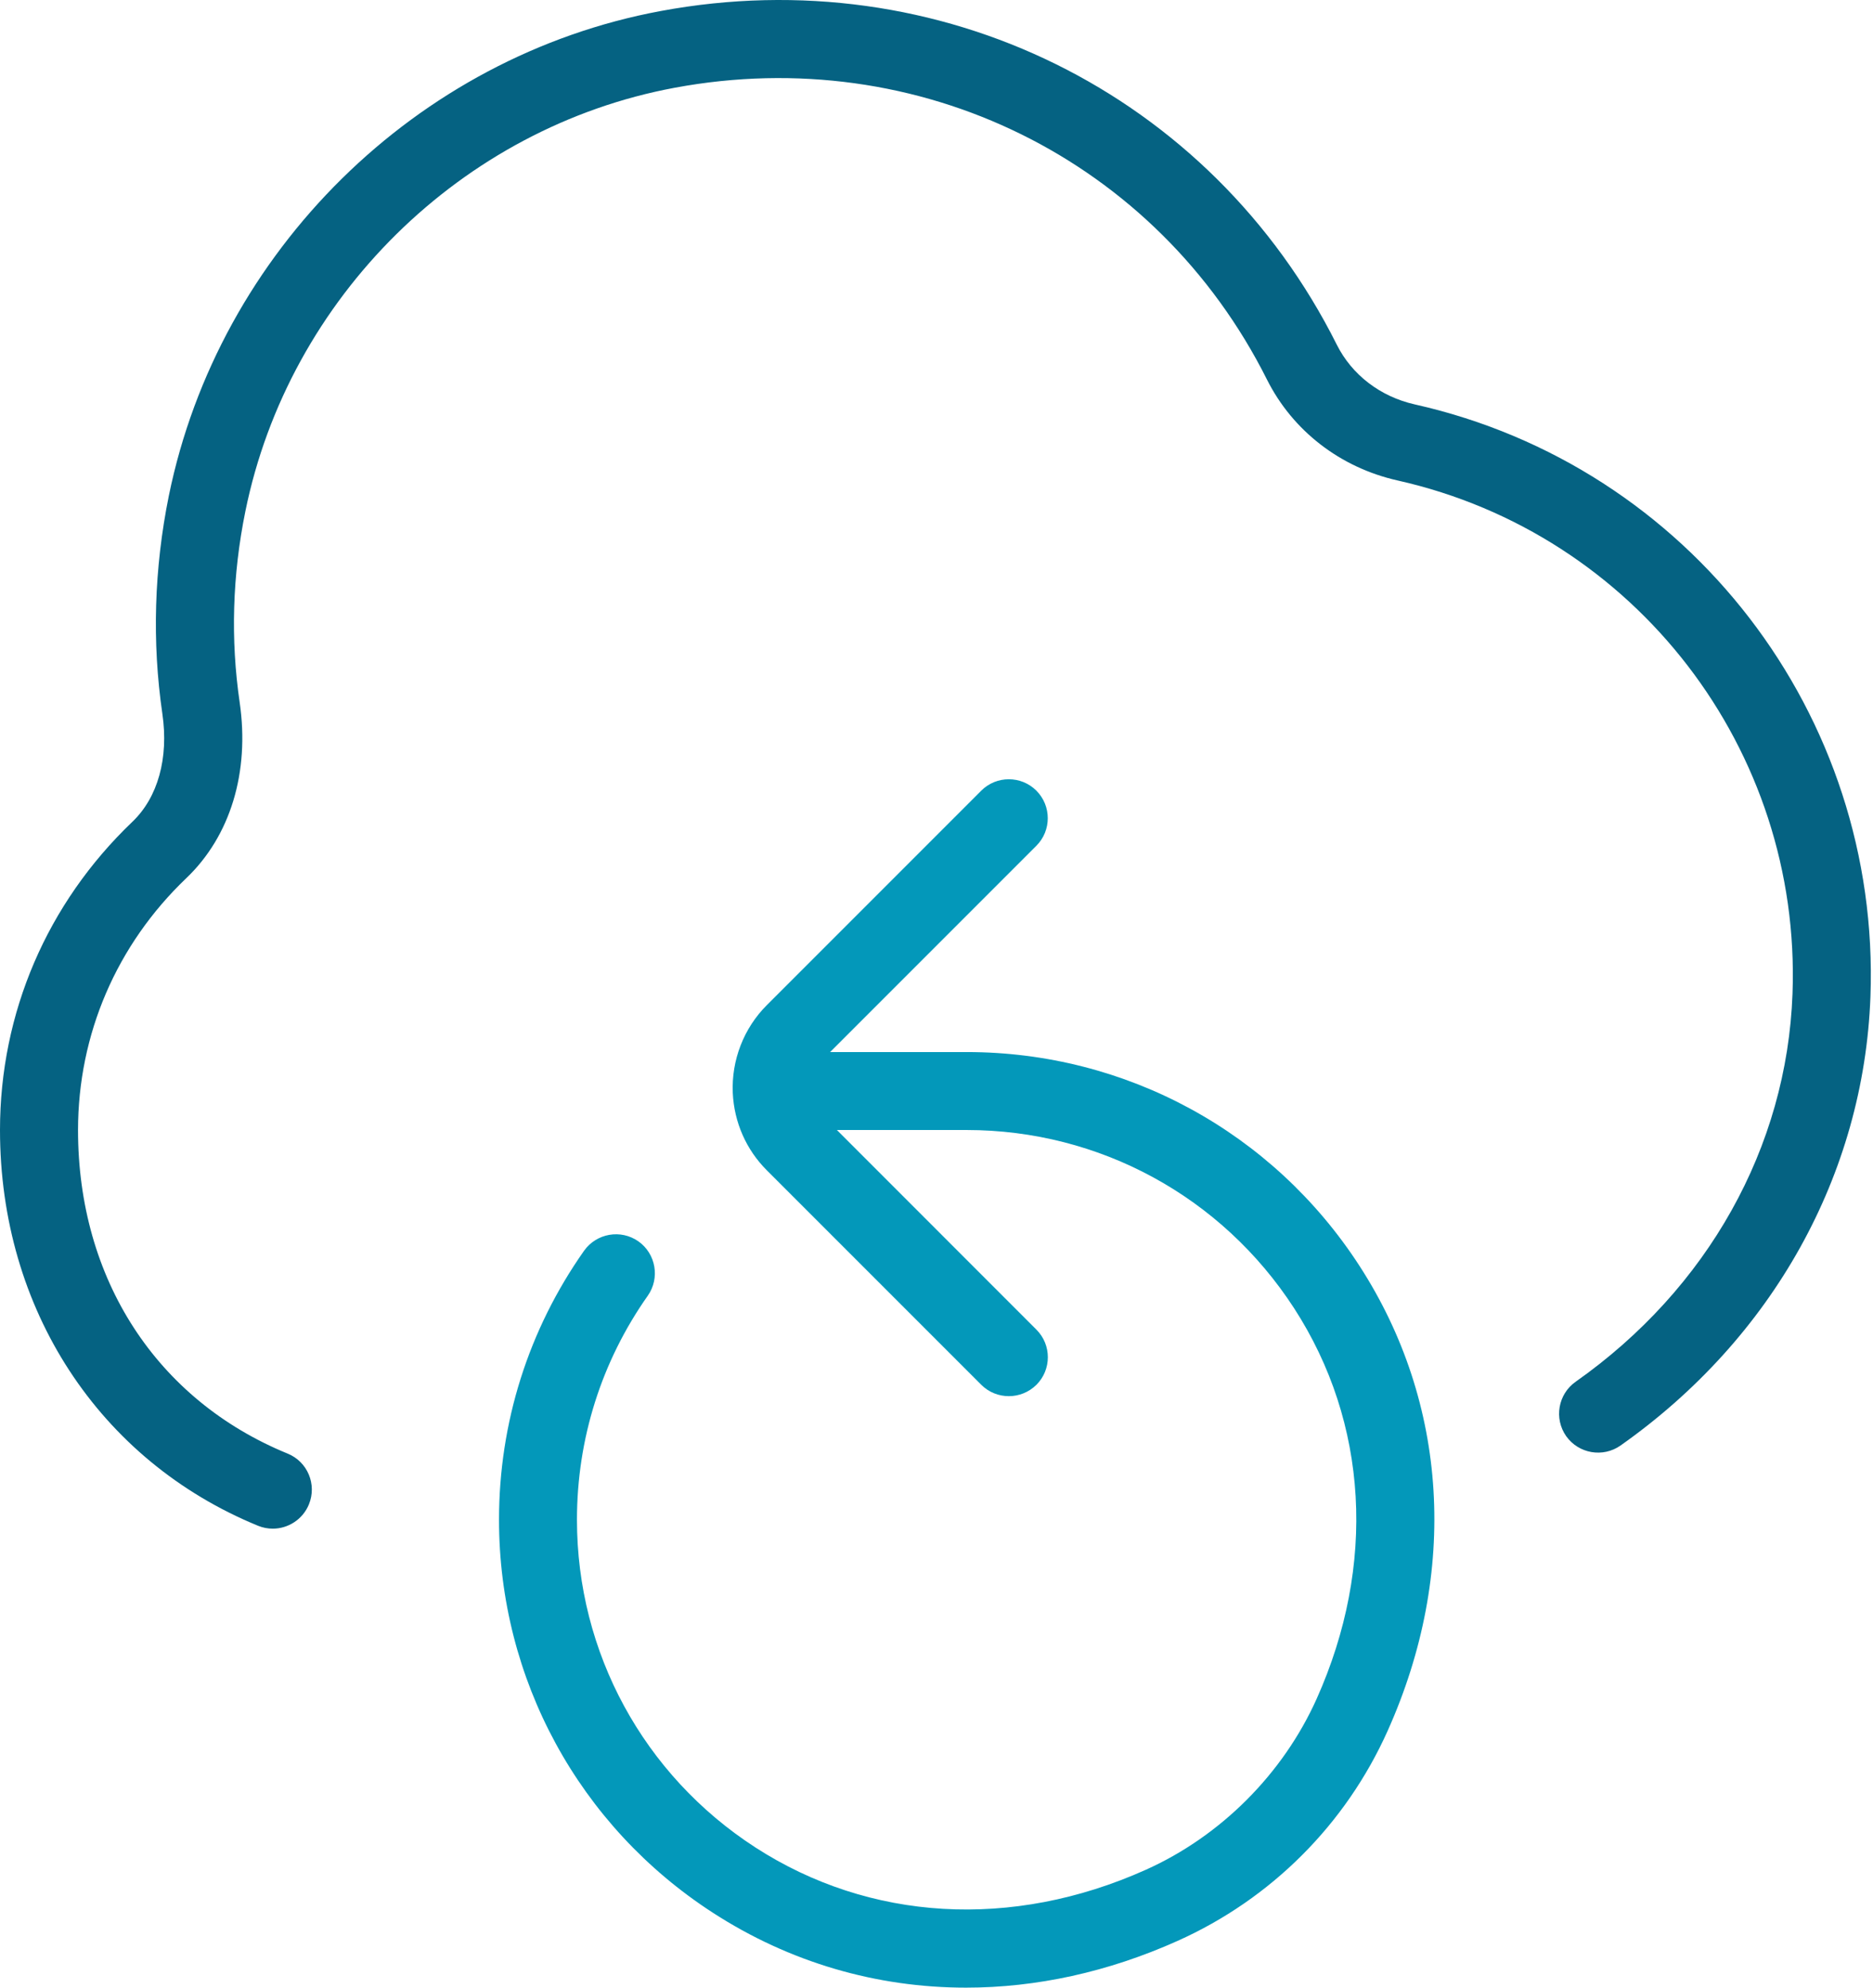
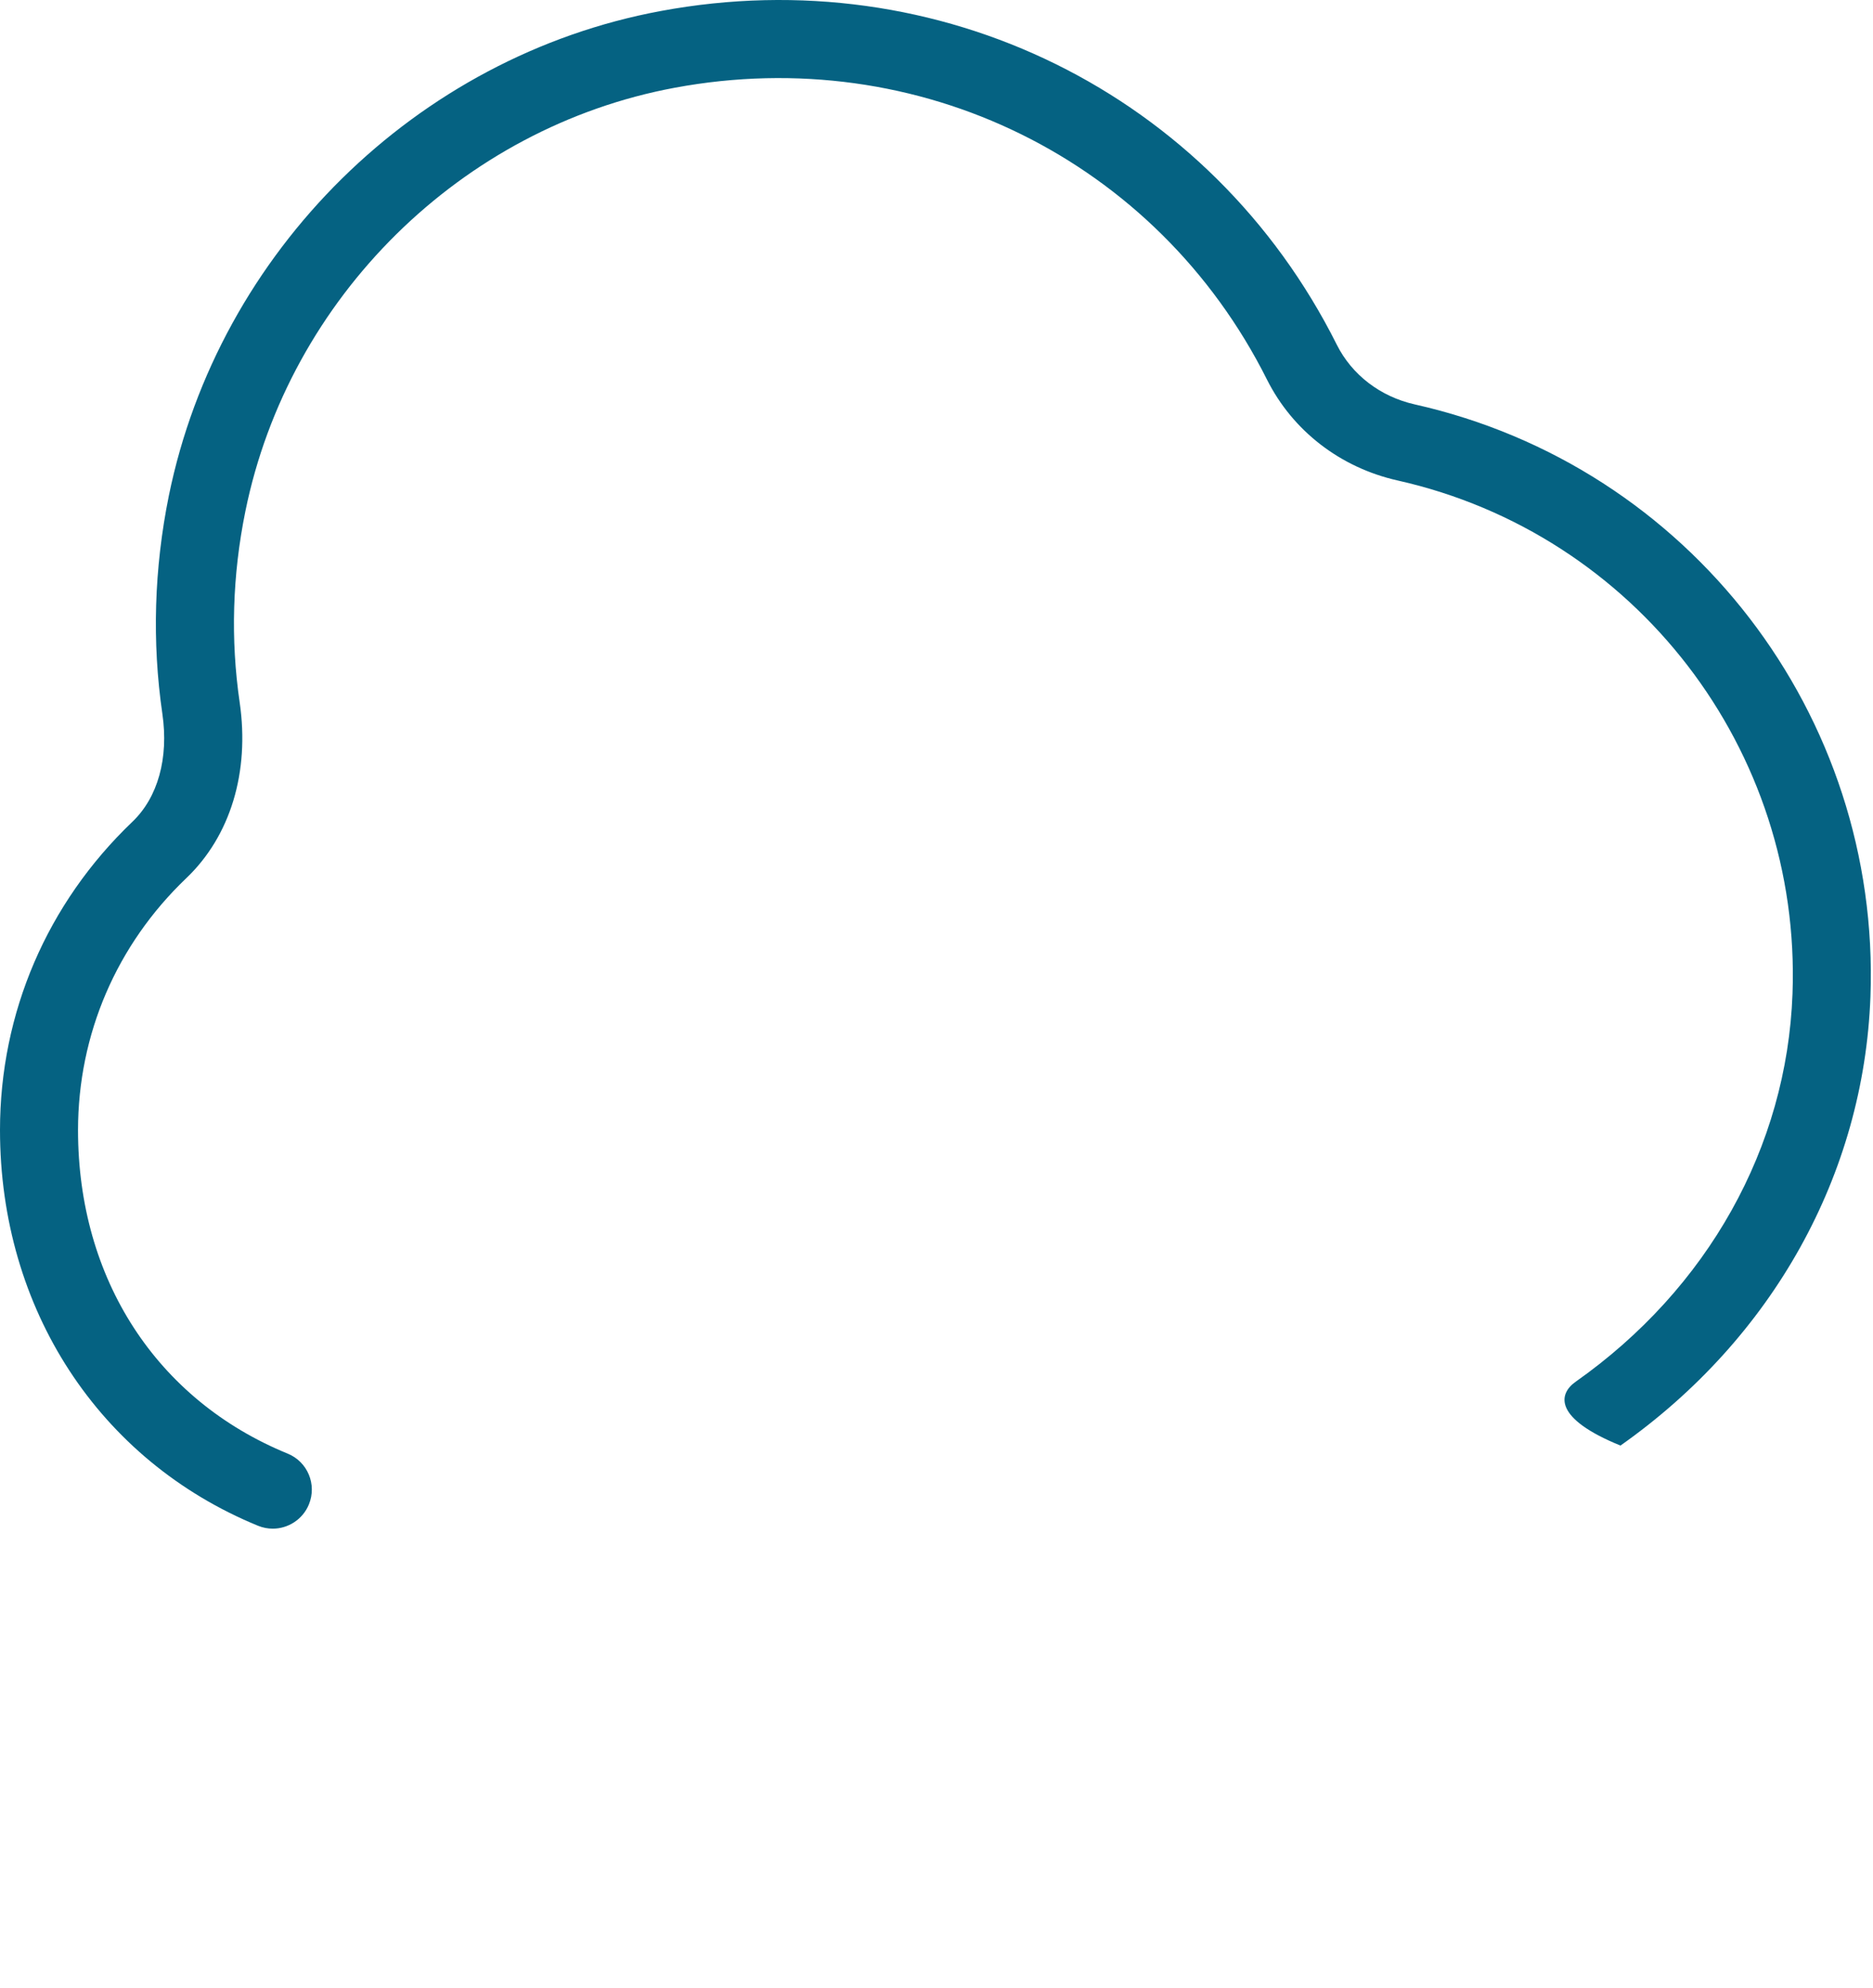
<svg xmlns="http://www.w3.org/2000/svg" width="754" height="800" viewBox="0 0 754 800" fill="none">
-   <path d="M752.972 401.147C750.305 472.783 713.625 538.645 652.344 581.821C645.253 586.778 635.494 585.084 630.474 578.024C625.516 570.932 627.21 561.143 634.27 556.154C687.487 518.688 719.335 461.769 721.595 399.986C725.234 301.743 658.368 214.889 562.666 193.395C539.572 188.218 520.4 173.407 510.046 152.792C465.678 64.276 369.85 17.052 271.637 35.314C185.756 51.254 116.286 119.751 98.777 205.789C93.537 231.519 92.784 257.437 96.487 282.728C100.566 310.779 92.753 336.541 74.962 353.485C46.91 380.281 31.441 416.271 31.409 454.835C31.409 514.735 62.975 563.433 115.784 585.052C123.817 588.316 127.645 597.478 124.35 605.511C121.871 611.567 115.972 615.269 109.822 615.269C107.845 615.269 105.806 614.893 103.892 614.108C39.818 587.845 0 526.815 0 454.835C0 407.643 18.952 363.588 53.248 330.798C63.571 320.977 67.964 305.1 65.36 287.277C61.155 258.378 62.034 228.852 67.964 199.545C88.077 101.113 167.589 22.7 265.958 4.438C378.039 -16.428 487.485 37.605 538.129 138.704C544.216 150.878 555.7 159.664 569.538 162.77C680.019 187.559 757.146 287.779 752.972 401.147Z" fill="#056282" />
-   <path d="M389.12 423.438H334.178L417.203 340.412C423.322 334.294 423.322 324.347 417.203 318.228C411.084 312.109 401.138 312.109 395.019 318.228L308.73 404.517C299.411 413.805 294.422 426.701 294.987 439.848C295.52 451.678 300.384 462.754 308.73 471.069L395.019 557.358C398.094 560.433 402.11 561.939 406.127 561.939C410.143 561.939 414.159 560.402 417.234 557.358C423.353 551.239 423.353 541.293 417.234 535.174L336.907 454.816H389.151C442.588 454.816 491.82 481.612 520.938 526.514C550.81 572.639 554.136 629.935 530.038 683.748C516.482 713.965 491.412 739.067 461.195 752.591C407.35 776.72 350.055 773.331 303.961 743.491C259.059 714.373 232.263 665.141 232.263 611.704C232.263 579.166 242.115 547.976 260.785 521.493C265.743 514.402 264.048 504.612 256.988 499.623C249.897 494.665 240.138 496.36 235.118 503.42C212.714 535.237 200.885 572.671 200.885 611.704C200.885 675.809 233.047 734.925 286.923 769.817C317.861 789.867 352.879 800.002 388.9 800.002C417.14 800.002 446.008 793.758 473.997 781.207C511.713 764.326 541.773 734.266 558.654 696.55C587.177 632.884 583.035 564.701 547.264 509.476C512.372 455.6 453.256 423.438 389.151 423.438H389.12Z" fill="#0398BA" />
+   <path d="M752.972 401.147C750.305 472.783 713.625 538.645 652.344 581.821C625.516 570.932 627.21 561.143 634.27 556.154C687.487 518.688 719.335 461.769 721.595 399.986C725.234 301.743 658.368 214.889 562.666 193.395C539.572 188.218 520.4 173.407 510.046 152.792C465.678 64.276 369.85 17.052 271.637 35.314C185.756 51.254 116.286 119.751 98.777 205.789C93.537 231.519 92.784 257.437 96.487 282.728C100.566 310.779 92.753 336.541 74.962 353.485C46.91 380.281 31.441 416.271 31.409 454.835C31.409 514.735 62.975 563.433 115.784 585.052C123.817 588.316 127.645 597.478 124.35 605.511C121.871 611.567 115.972 615.269 109.822 615.269C107.845 615.269 105.806 614.893 103.892 614.108C39.818 587.845 0 526.815 0 454.835C0 407.643 18.952 363.588 53.248 330.798C63.571 320.977 67.964 305.1 65.36 287.277C61.155 258.378 62.034 228.852 67.964 199.545C88.077 101.113 167.589 22.7 265.958 4.438C378.039 -16.428 487.485 37.605 538.129 138.704C544.216 150.878 555.7 159.664 569.538 162.77C680.019 187.559 757.146 287.779 752.972 401.147Z" fill="#056282" />
</svg>